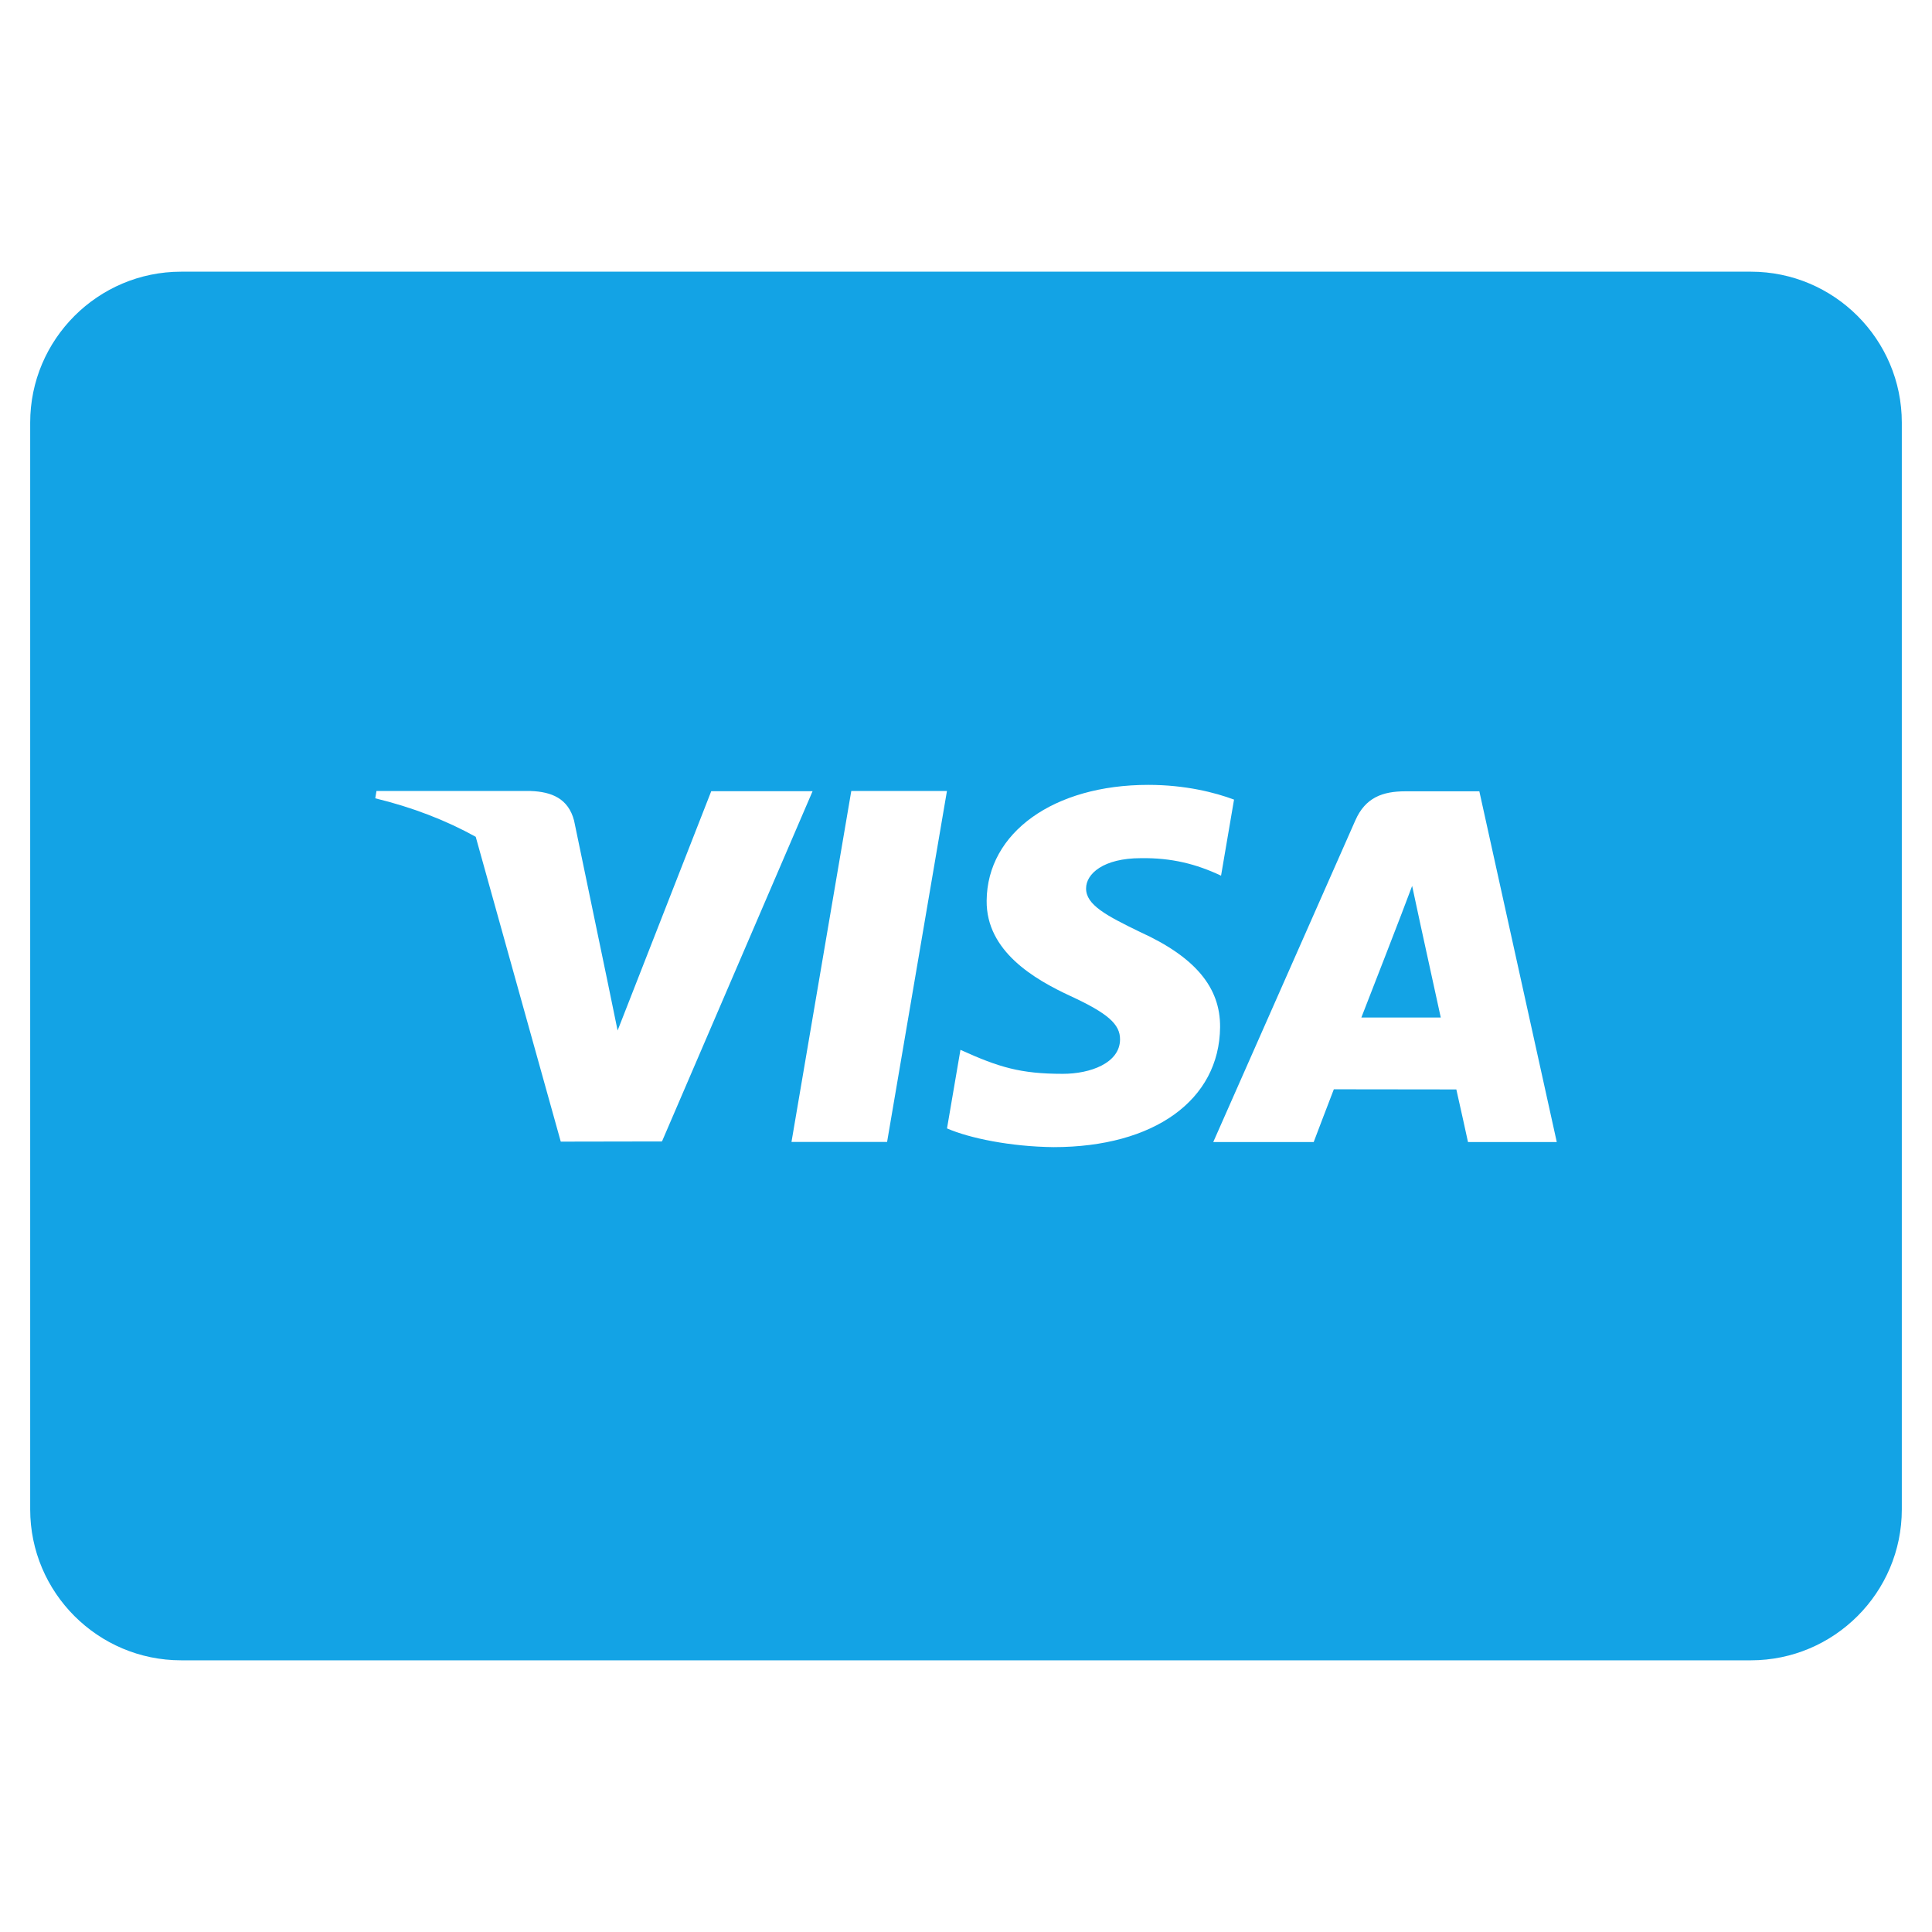
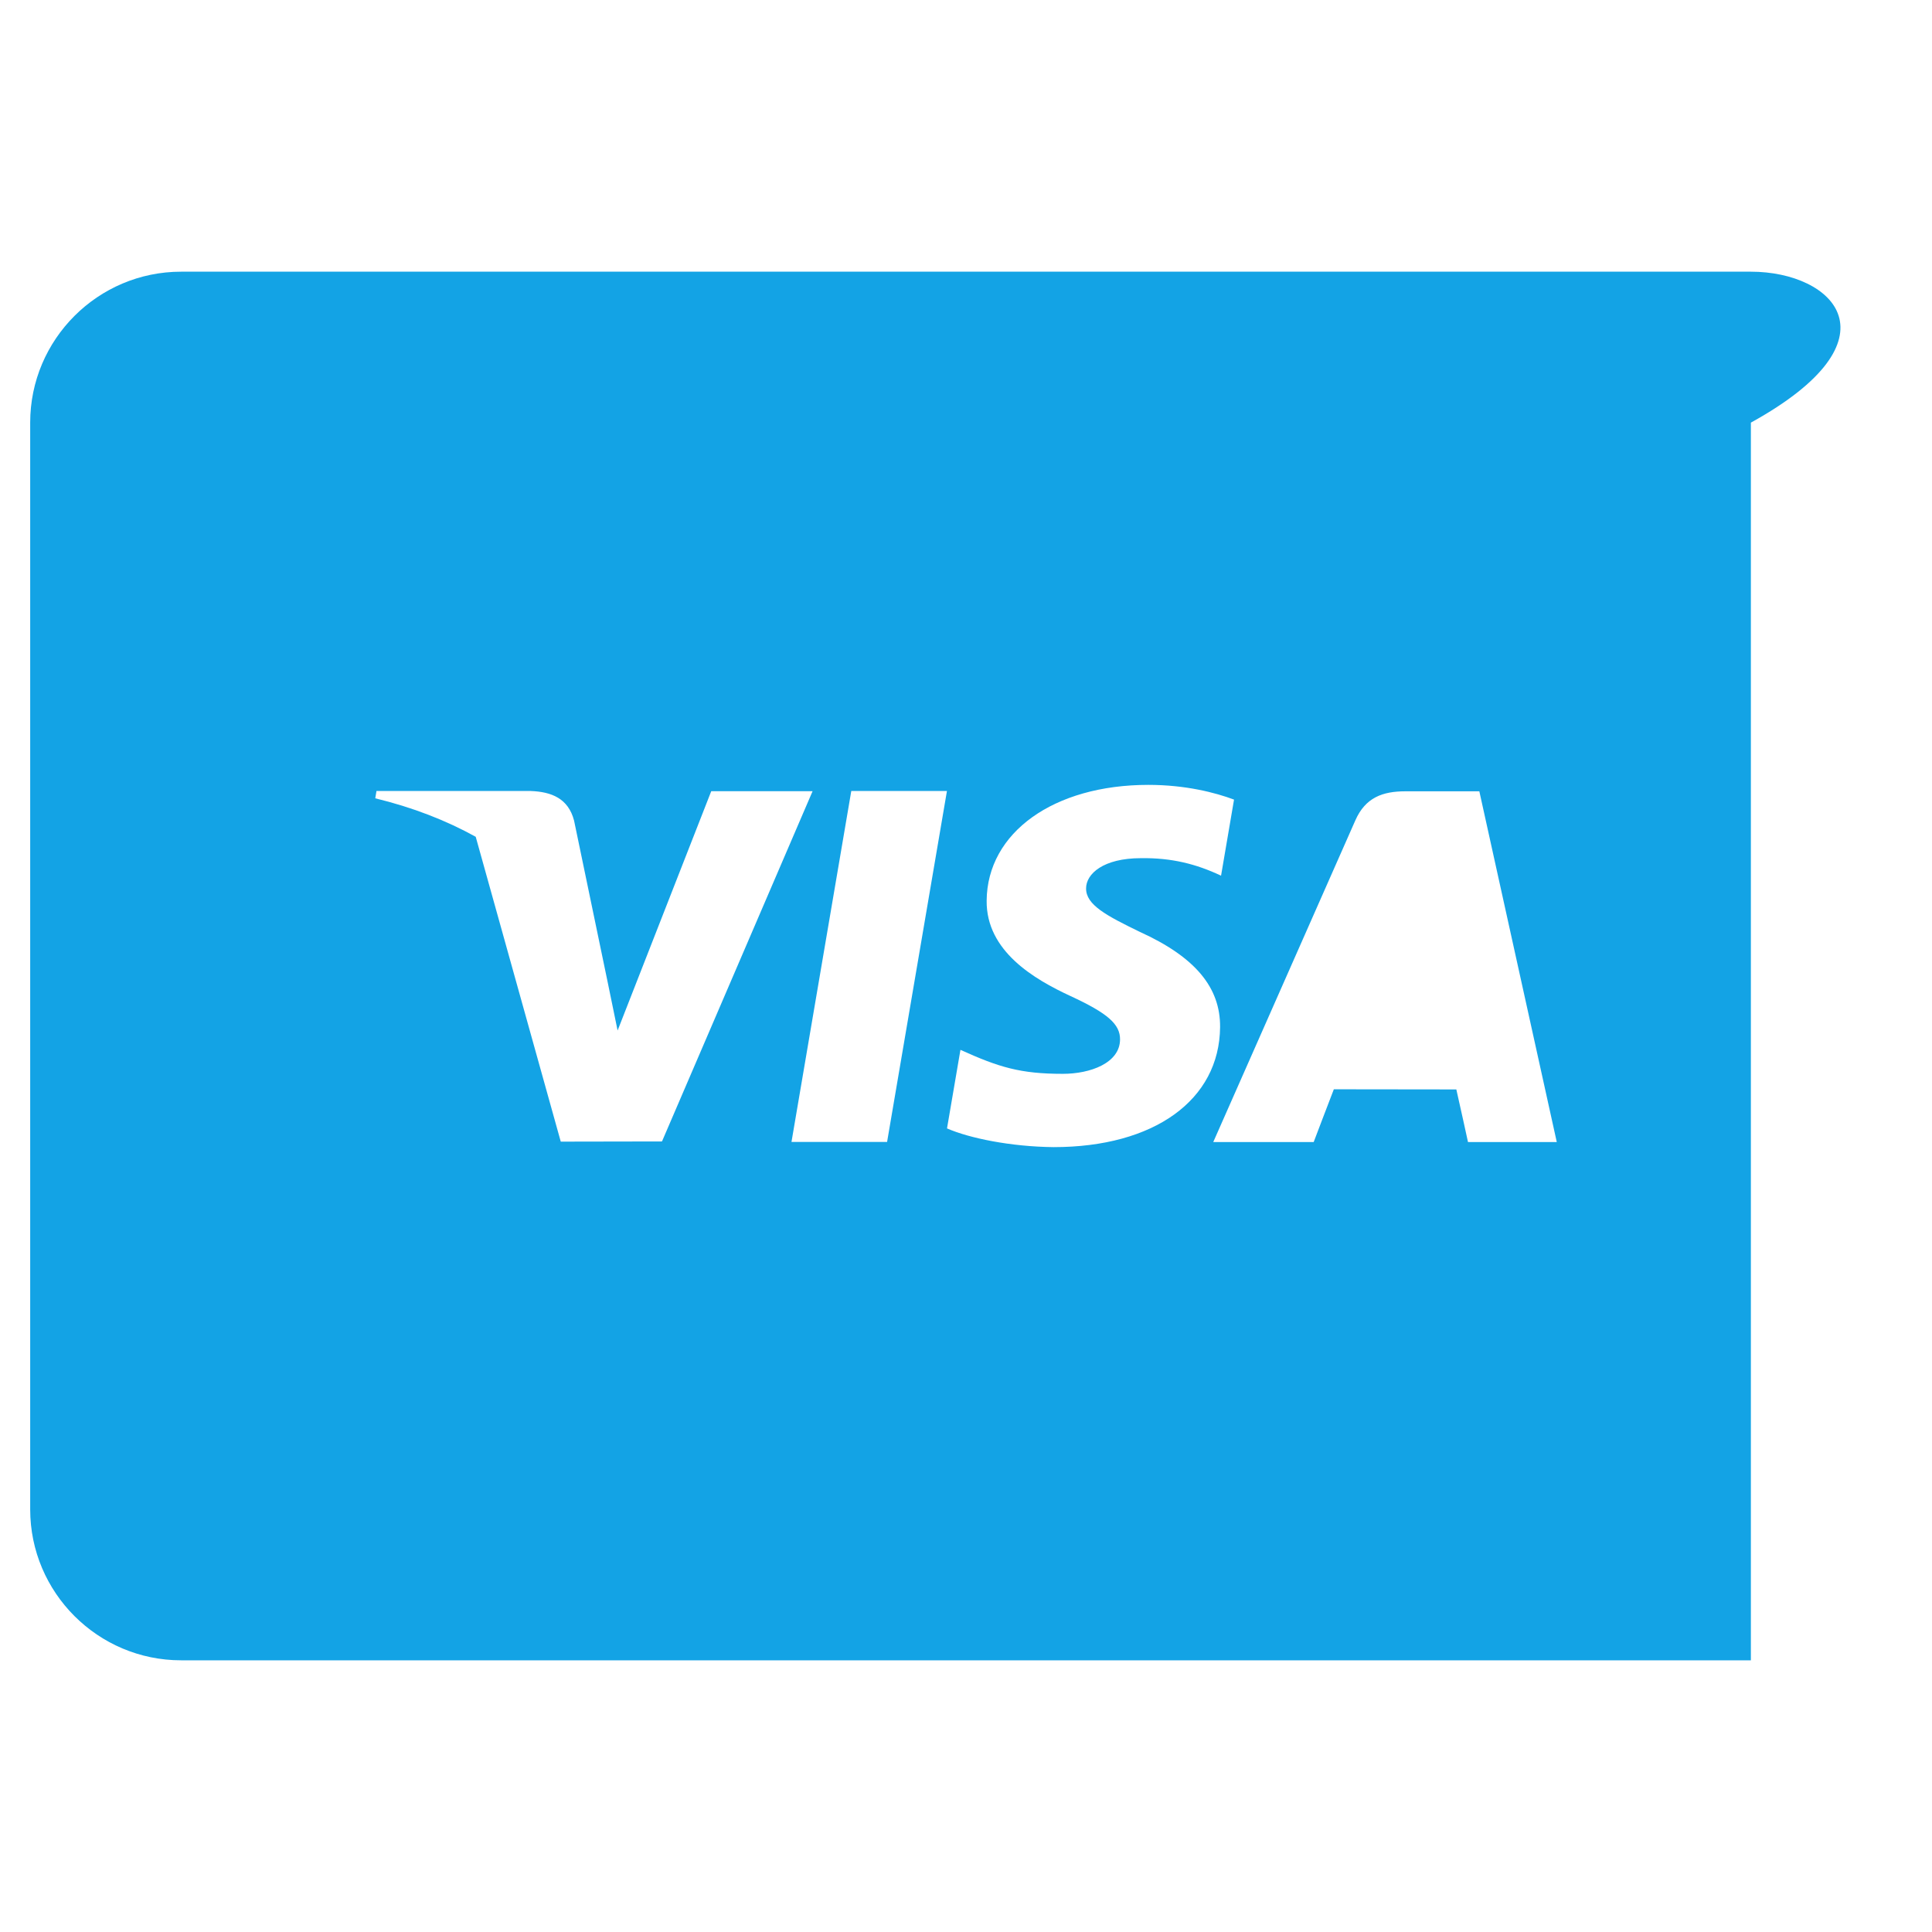
<svg xmlns="http://www.w3.org/2000/svg" height="64" width="64" viewBox="0 0 64 64">
  <title>visa</title>
  <g fill="#13a3e5" class="nc-icon-wrapper">
-     <path fill="#13a3e5" d="M45.097,33.706h2.63c-0.937-4.299-0.519-2.355-0.948-4.359C46.522,30.051,45.228,33.371,45.097,33.706z" />
-     <path fill="#13a3e5" d="M58,9H6c-2.757,0-5,2.243-5,5v36c0,2.757,2.243,5,5,5h52c2.757,0,5-2.243,5-5V14C63,11.243,60.757,9,58,9z M18.576,37.818L15.759,27.72c-0.974-0.54-2.086-0.974-3.328-1.275l0.04-0.242h5.11c0.688,0.026,1.245,0.245,1.436,0.981 l1.111,5.342l0.331,1.611l3.102-7.928h3.357l-4.989,11.603L18.576,37.818z M29.386,37.828h-3.167L28.2,26.202h3.169L29.386,37.828z M34.901,38c-1.421-0.015-2.79-0.296-3.53-0.62l0.445-2.603c1.276,0.578,1.985,0.795,3.391,0.795c0.911,0,1.888-0.356,1.896-1.135 c0.006-0.509-0.409-0.872-1.642-1.442c-1.202-0.556-2.794-1.488-2.777-3.158C32.702,27.577,34.908,26,38.039,26 c1.229,0,2.212,0.253,2.84,0.488l-0.43,2.52c-0.822-0.388-1.641-0.595-2.656-0.58c-1.24,0-1.815,0.517-1.815,1 c-0.007,0.545,0.671,0.903,1.779,1.441c1.828,0.83,2.672,1.836,2.66,3.159C40.394,36.441,38.231,38,34.901,38z M48.629,37.831 c0,0-0.291-1.335-0.386-1.742c-0.462,0-3.695-0.005-4.058-0.005c-0.123,0.314-0.667,1.747-0.667,1.747h-3.327l4.706-10.654 c0.333-0.757,0.901-0.964,1.659-0.964h2.449l2.565,11.618H48.629z" />
+     <path fill="#13a3e5" d="M58,9H6c-2.757,0-5,2.243-5,5v36c0,2.757,2.243,5,5,5h52V14C63,11.243,60.757,9,58,9z M18.576,37.818L15.759,27.72c-0.974-0.54-2.086-0.974-3.328-1.275l0.04-0.242h5.11c0.688,0.026,1.245,0.245,1.436,0.981 l1.111,5.342l0.331,1.611l3.102-7.928h3.357l-4.989,11.603L18.576,37.818z M29.386,37.828h-3.167L28.2,26.202h3.169L29.386,37.828z M34.901,38c-1.421-0.015-2.79-0.296-3.53-0.62l0.445-2.603c1.276,0.578,1.985,0.795,3.391,0.795c0.911,0,1.888-0.356,1.896-1.135 c0.006-0.509-0.409-0.872-1.642-1.442c-1.202-0.556-2.794-1.488-2.777-3.158C32.702,27.577,34.908,26,38.039,26 c1.229,0,2.212,0.253,2.84,0.488l-0.43,2.52c-0.822-0.388-1.641-0.595-2.656-0.58c-1.24,0-1.815,0.517-1.815,1 c-0.007,0.545,0.671,0.903,1.779,1.441c1.828,0.83,2.672,1.836,2.66,3.159C40.394,36.441,38.231,38,34.901,38z M48.629,37.831 c0,0-0.291-1.335-0.386-1.742c-0.462,0-3.695-0.005-4.058-0.005c-0.123,0.314-0.667,1.747-0.667,1.747h-3.327l4.706-10.654 c0.333-0.757,0.901-0.964,1.659-0.964h2.449l2.565,11.618H48.629z" />
  </g>
</svg>